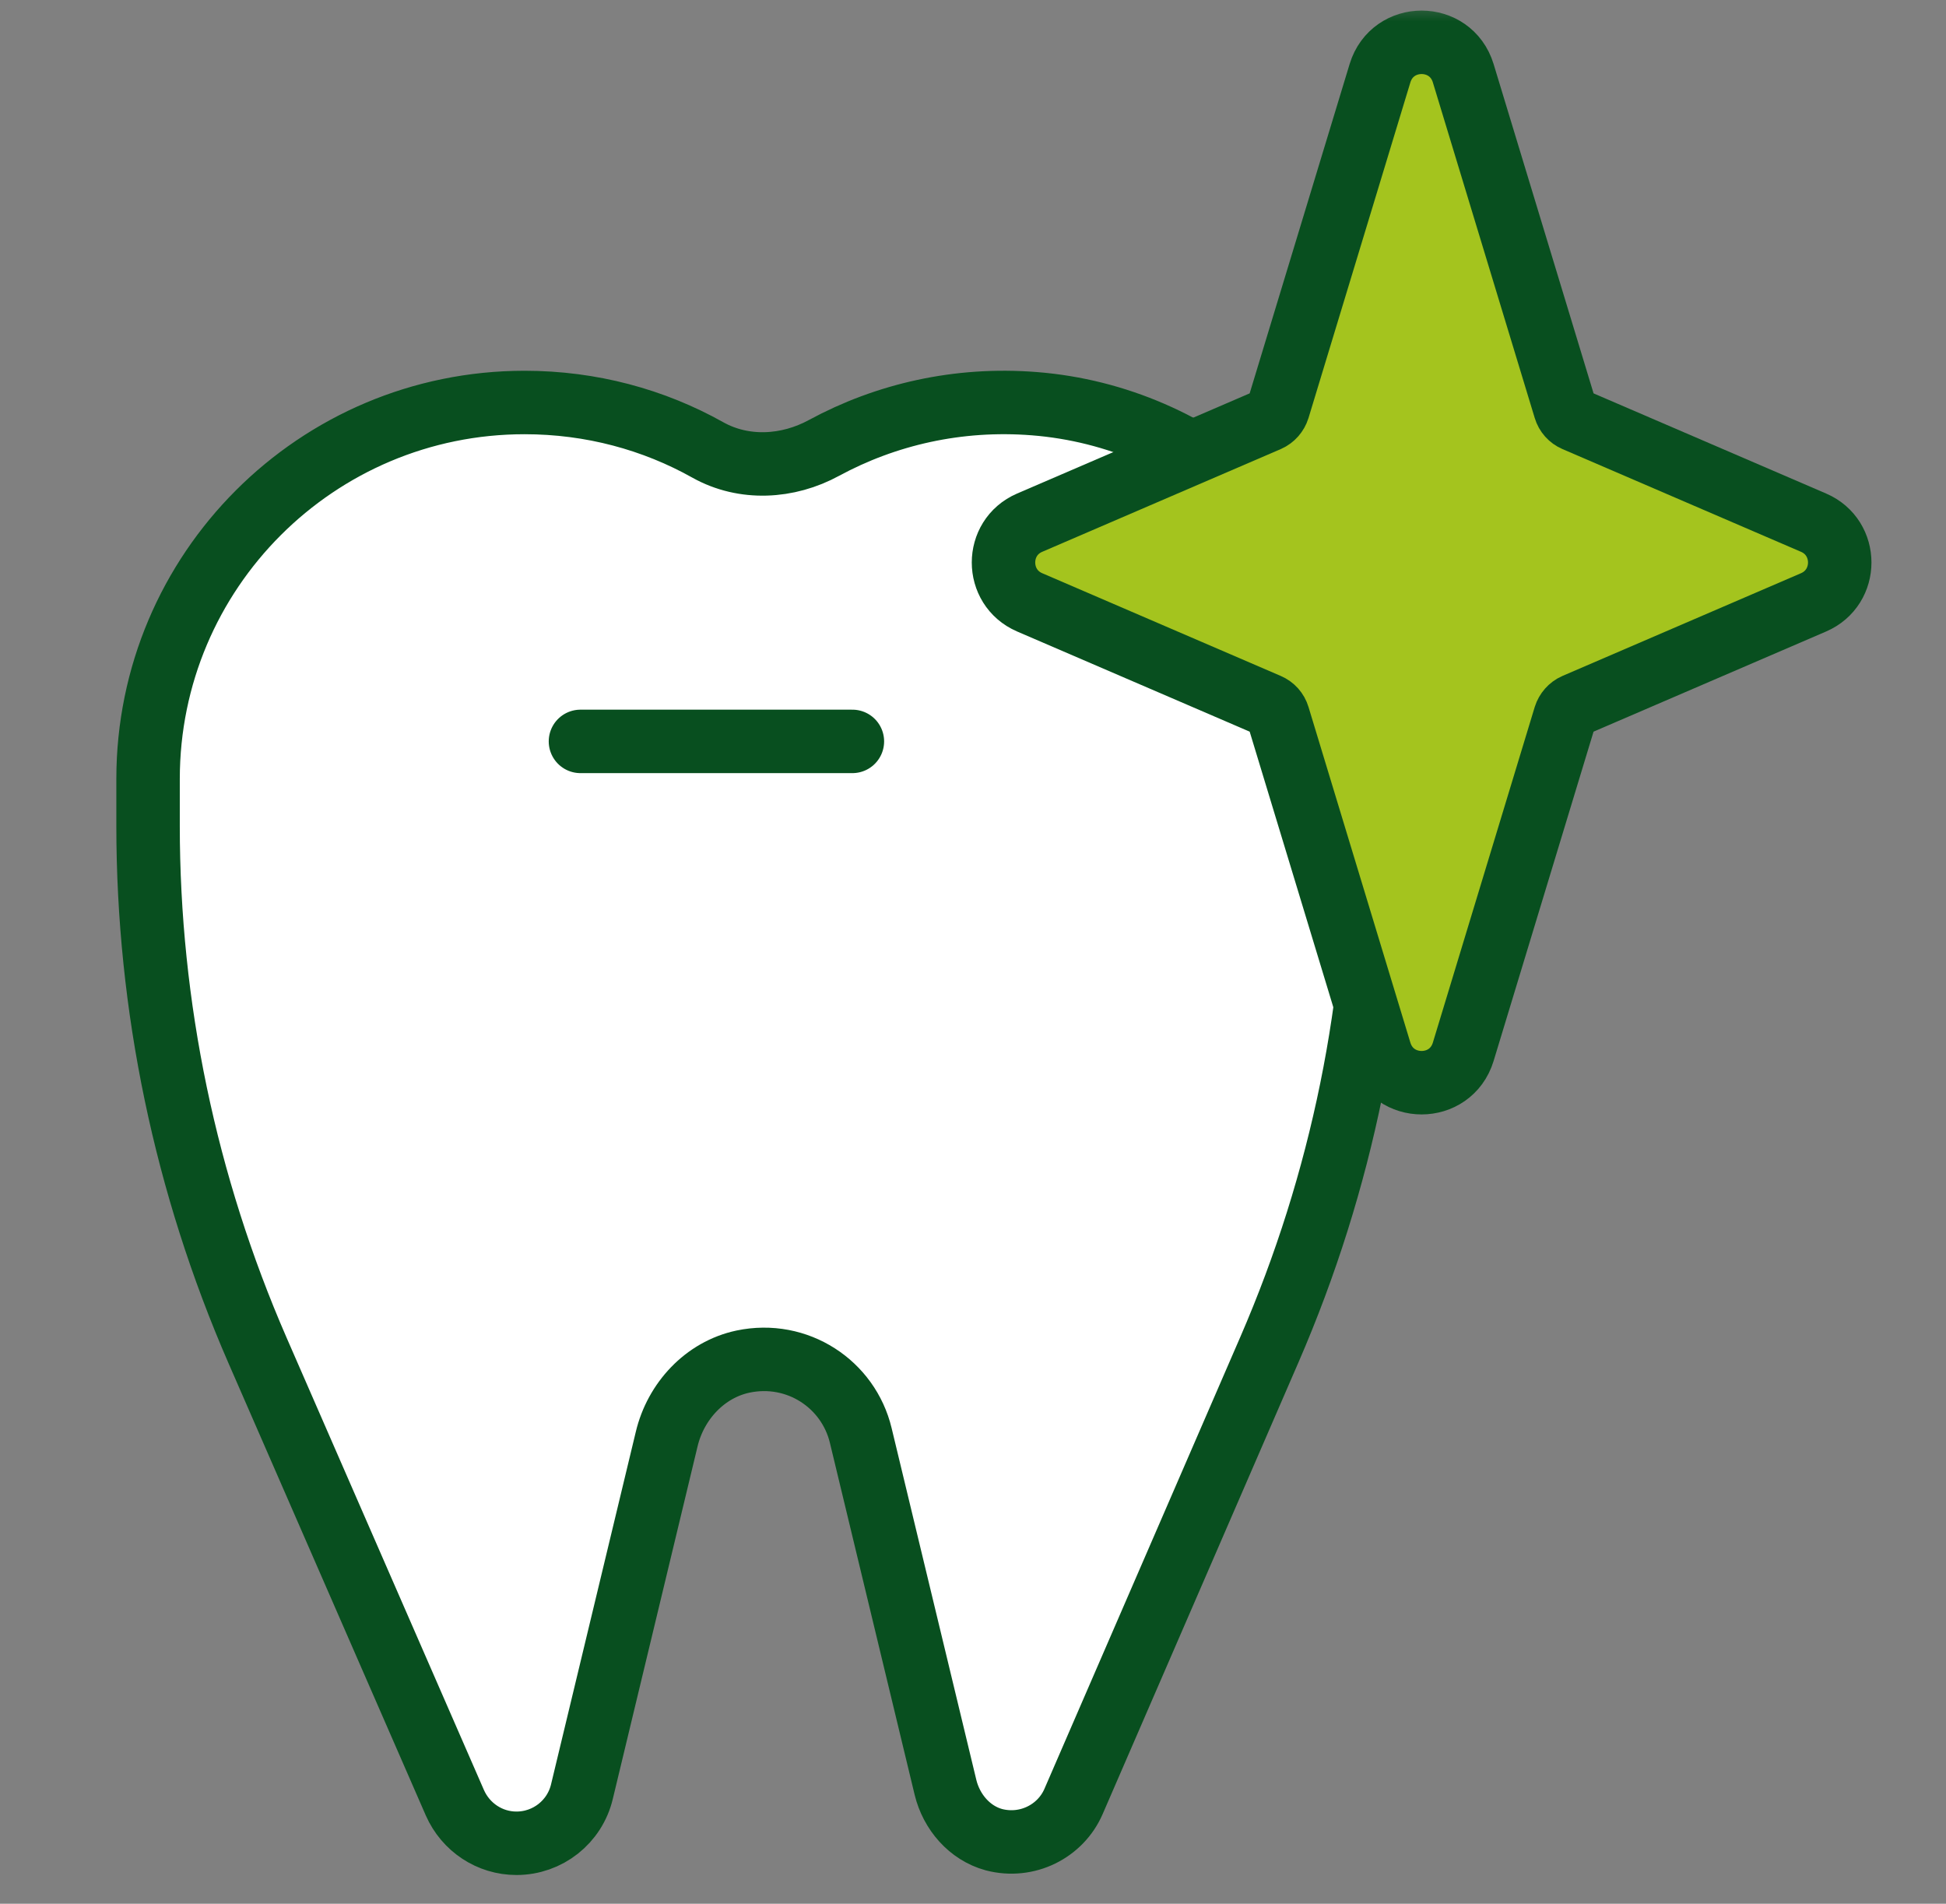
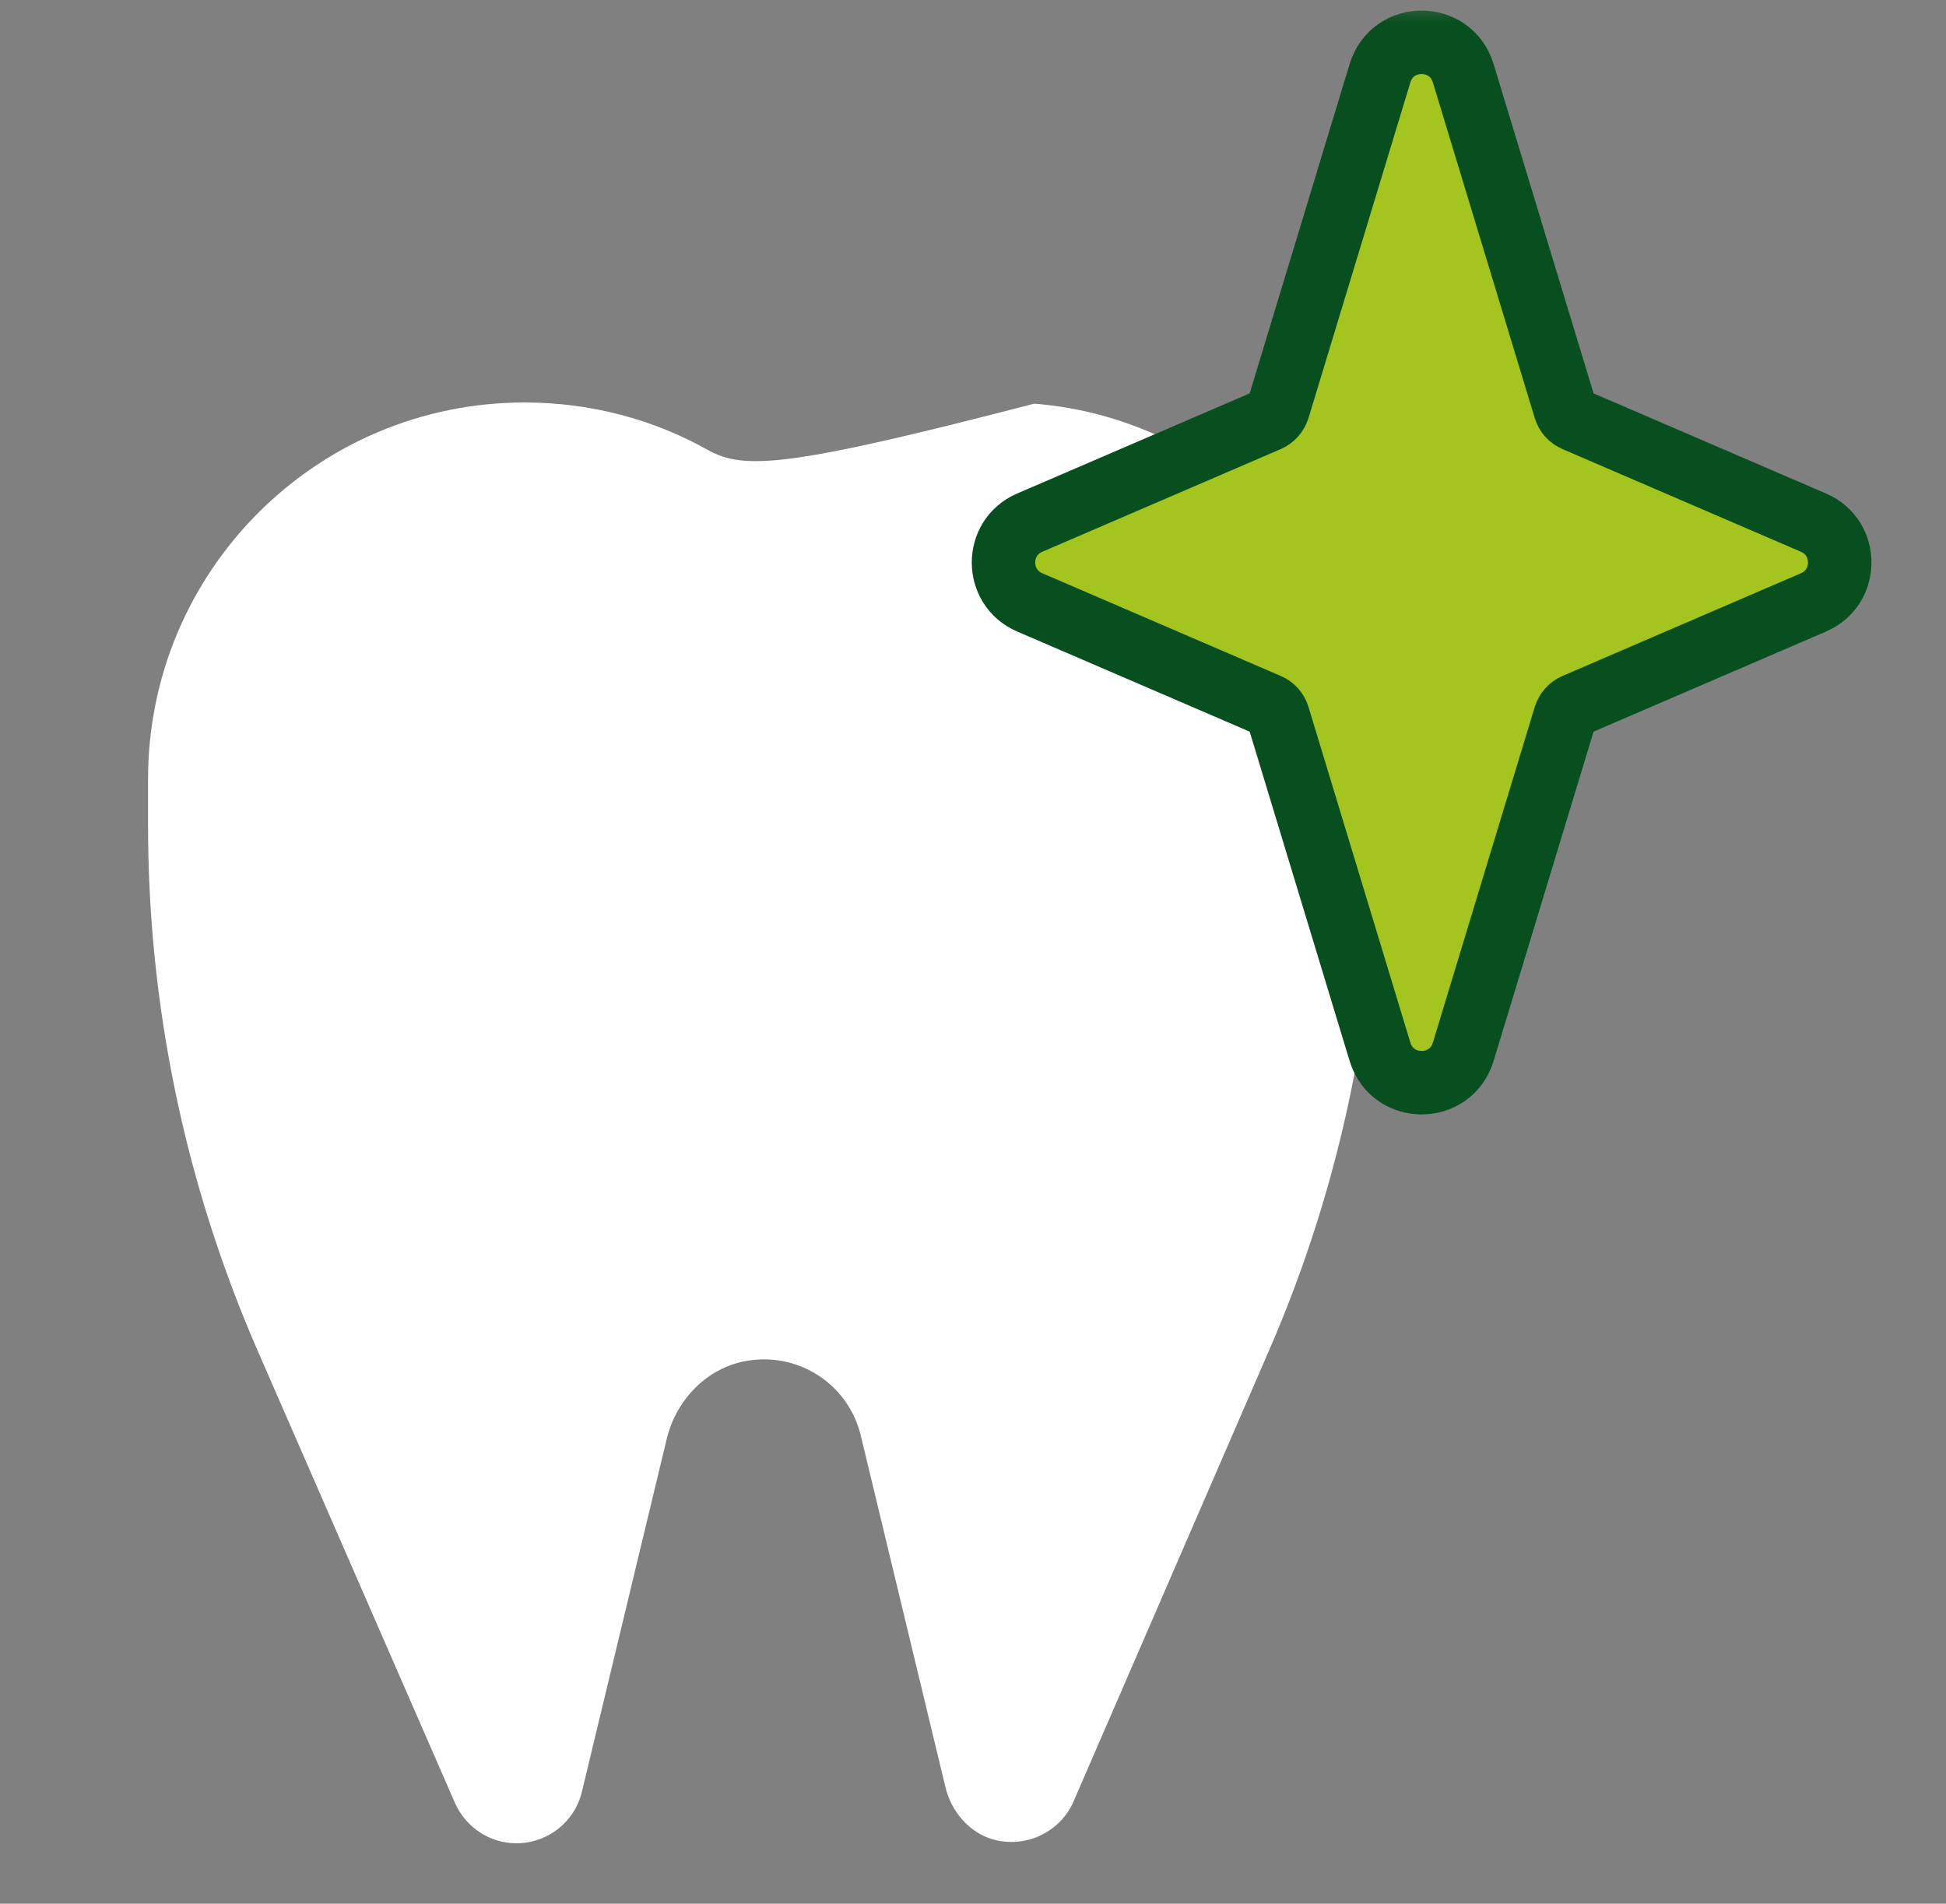
<svg xmlns="http://www.w3.org/2000/svg" width="46" height="45" viewBox="0 0 46 45" fill="none">
  <rect x="0" y="0" width="46" height="45" fill="#808080" stroke="none" />
  <mask id="mask0_37911_397" style="mask-type:alpha" maskUnits="userSpaceOnUse" x="0" y="0" width="46" height="45">
    <rect x="0.5" width="45" height="45" fill="#F6F6F6" />
  </mask>
  <g mask="url(#mask0_37911_397)">
-     <path d="M32.436 16.623C31.655 12.781 28.352 9.847 24.446 9.542C22.642 9.4 20.937 9.798 19.481 10.586C18.622 11.055 17.584 11.112 16.732 10.636C15.454 9.919 13.976 9.514 12.4 9.514C7.485 9.514 3.5 13.498 3.5 18.413C3.5 18.484 3.5 18.555 3.5 18.634C3.5 18.697 3.5 18.761 3.5 18.818V19.521C3.5 23.783 4.381 28.002 6.085 31.915L10.752 42.612C11.008 43.194 11.576 43.571 12.208 43.571C12.947 43.571 13.586 43.066 13.756 42.349L15.759 34.018C15.972 33.123 16.661 32.377 17.563 32.185C18.849 31.915 20.056 32.718 20.347 33.932L22.35 42.25C22.492 42.832 22.919 43.329 23.494 43.486C24.282 43.691 25.071 43.287 25.376 42.584L30.007 31.901C31.726 27.938 32.599 23.662 32.564 19.337C32.656 18.463 32.621 17.561 32.429 16.631L32.436 16.623Z" fill="white" />
-     <path d="M20.149 17.525H13.721M32.436 16.623C31.655 12.781 28.352 9.847 24.446 9.542C22.642 9.4 20.937 9.798 19.481 10.586C18.622 11.055 17.584 11.112 16.732 10.636C15.454 9.919 13.976 9.514 12.4 9.514C7.485 9.514 3.5 13.498 3.5 18.413C3.5 18.484 3.5 18.555 3.5 18.634C3.5 18.697 3.5 18.761 3.5 18.818V19.521C3.5 23.783 4.381 28.002 6.085 31.915L10.752 42.612C11.008 43.194 11.576 43.571 12.208 43.571C12.947 43.571 13.586 43.066 13.756 42.349L15.759 34.018C15.972 33.123 16.661 32.377 17.563 32.185C18.849 31.915 20.056 32.718 20.347 33.932L22.35 42.25C22.492 42.832 22.919 43.329 23.494 43.486C24.282 43.691 25.071 43.287 25.376 42.584L30.007 31.901C31.726 27.938 32.599 23.662 32.564 19.337C32.656 18.463 32.621 17.561 32.429 16.631L32.436 16.623Z" stroke="#084F1F" stroke-width="1.5" stroke-miterlimit="10" stroke-linecap="round" />
+     <path d="M32.436 16.623C31.655 12.781 28.352 9.847 24.446 9.542C18.622 11.055 17.584 11.112 16.732 10.636C15.454 9.919 13.976 9.514 12.4 9.514C7.485 9.514 3.5 13.498 3.5 18.413C3.5 18.484 3.5 18.555 3.5 18.634C3.5 18.697 3.5 18.761 3.5 18.818V19.521C3.5 23.783 4.381 28.002 6.085 31.915L10.752 42.612C11.008 43.194 11.576 43.571 12.208 43.571C12.947 43.571 13.586 43.066 13.756 42.349L15.759 34.018C15.972 33.123 16.661 32.377 17.563 32.185C18.849 31.915 20.056 32.718 20.347 33.932L22.35 42.25C22.492 42.832 22.919 43.329 23.494 43.486C24.282 43.691 25.071 43.287 25.376 42.584L30.007 31.901C31.726 27.938 32.599 23.662 32.564 19.337C32.656 18.463 32.621 17.561 32.429 16.631L32.436 16.623Z" fill="white" />
    <path d="M37.23 9.926L42.87 12.355C43.694 12.71 43.694 13.882 42.87 14.238L37.23 16.667C37.117 16.716 37.032 16.816 36.996 16.929L34.588 24.863C34.29 25.836 32.919 25.836 32.621 24.863L30.213 16.929C30.177 16.809 30.092 16.716 29.979 16.667L24.339 14.238C23.515 13.882 23.515 12.71 24.339 12.355L29.979 9.926C30.092 9.877 30.177 9.777 30.213 9.663L32.621 1.73C32.919 0.757 34.29 0.757 34.588 1.73L36.996 9.663C37.032 9.784 37.117 9.877 37.23 9.926Z" fill="#A4C41E" />
    <path d="M37.23 9.926L42.87 12.355C43.694 12.71 43.694 13.882 42.87 14.238L37.23 16.667C37.117 16.716 37.032 16.816 36.996 16.929L34.588 24.863C34.29 25.836 32.919 25.836 32.621 24.863L30.213 16.929C30.177 16.809 30.092 16.716 29.979 16.667L24.339 14.238C23.515 13.882 23.515 12.71 24.339 12.355L29.979 9.926C30.092 9.877 30.177 9.777 30.213 9.663L32.621 1.73C32.919 0.757 34.29 0.757 34.588 1.73L36.996 9.663C37.032 9.784 37.117 9.877 37.23 9.926Z" stroke="#084F1F" stroke-width="1.5" stroke-miterlimit="10" stroke-linecap="round" />
  </g>
</svg>